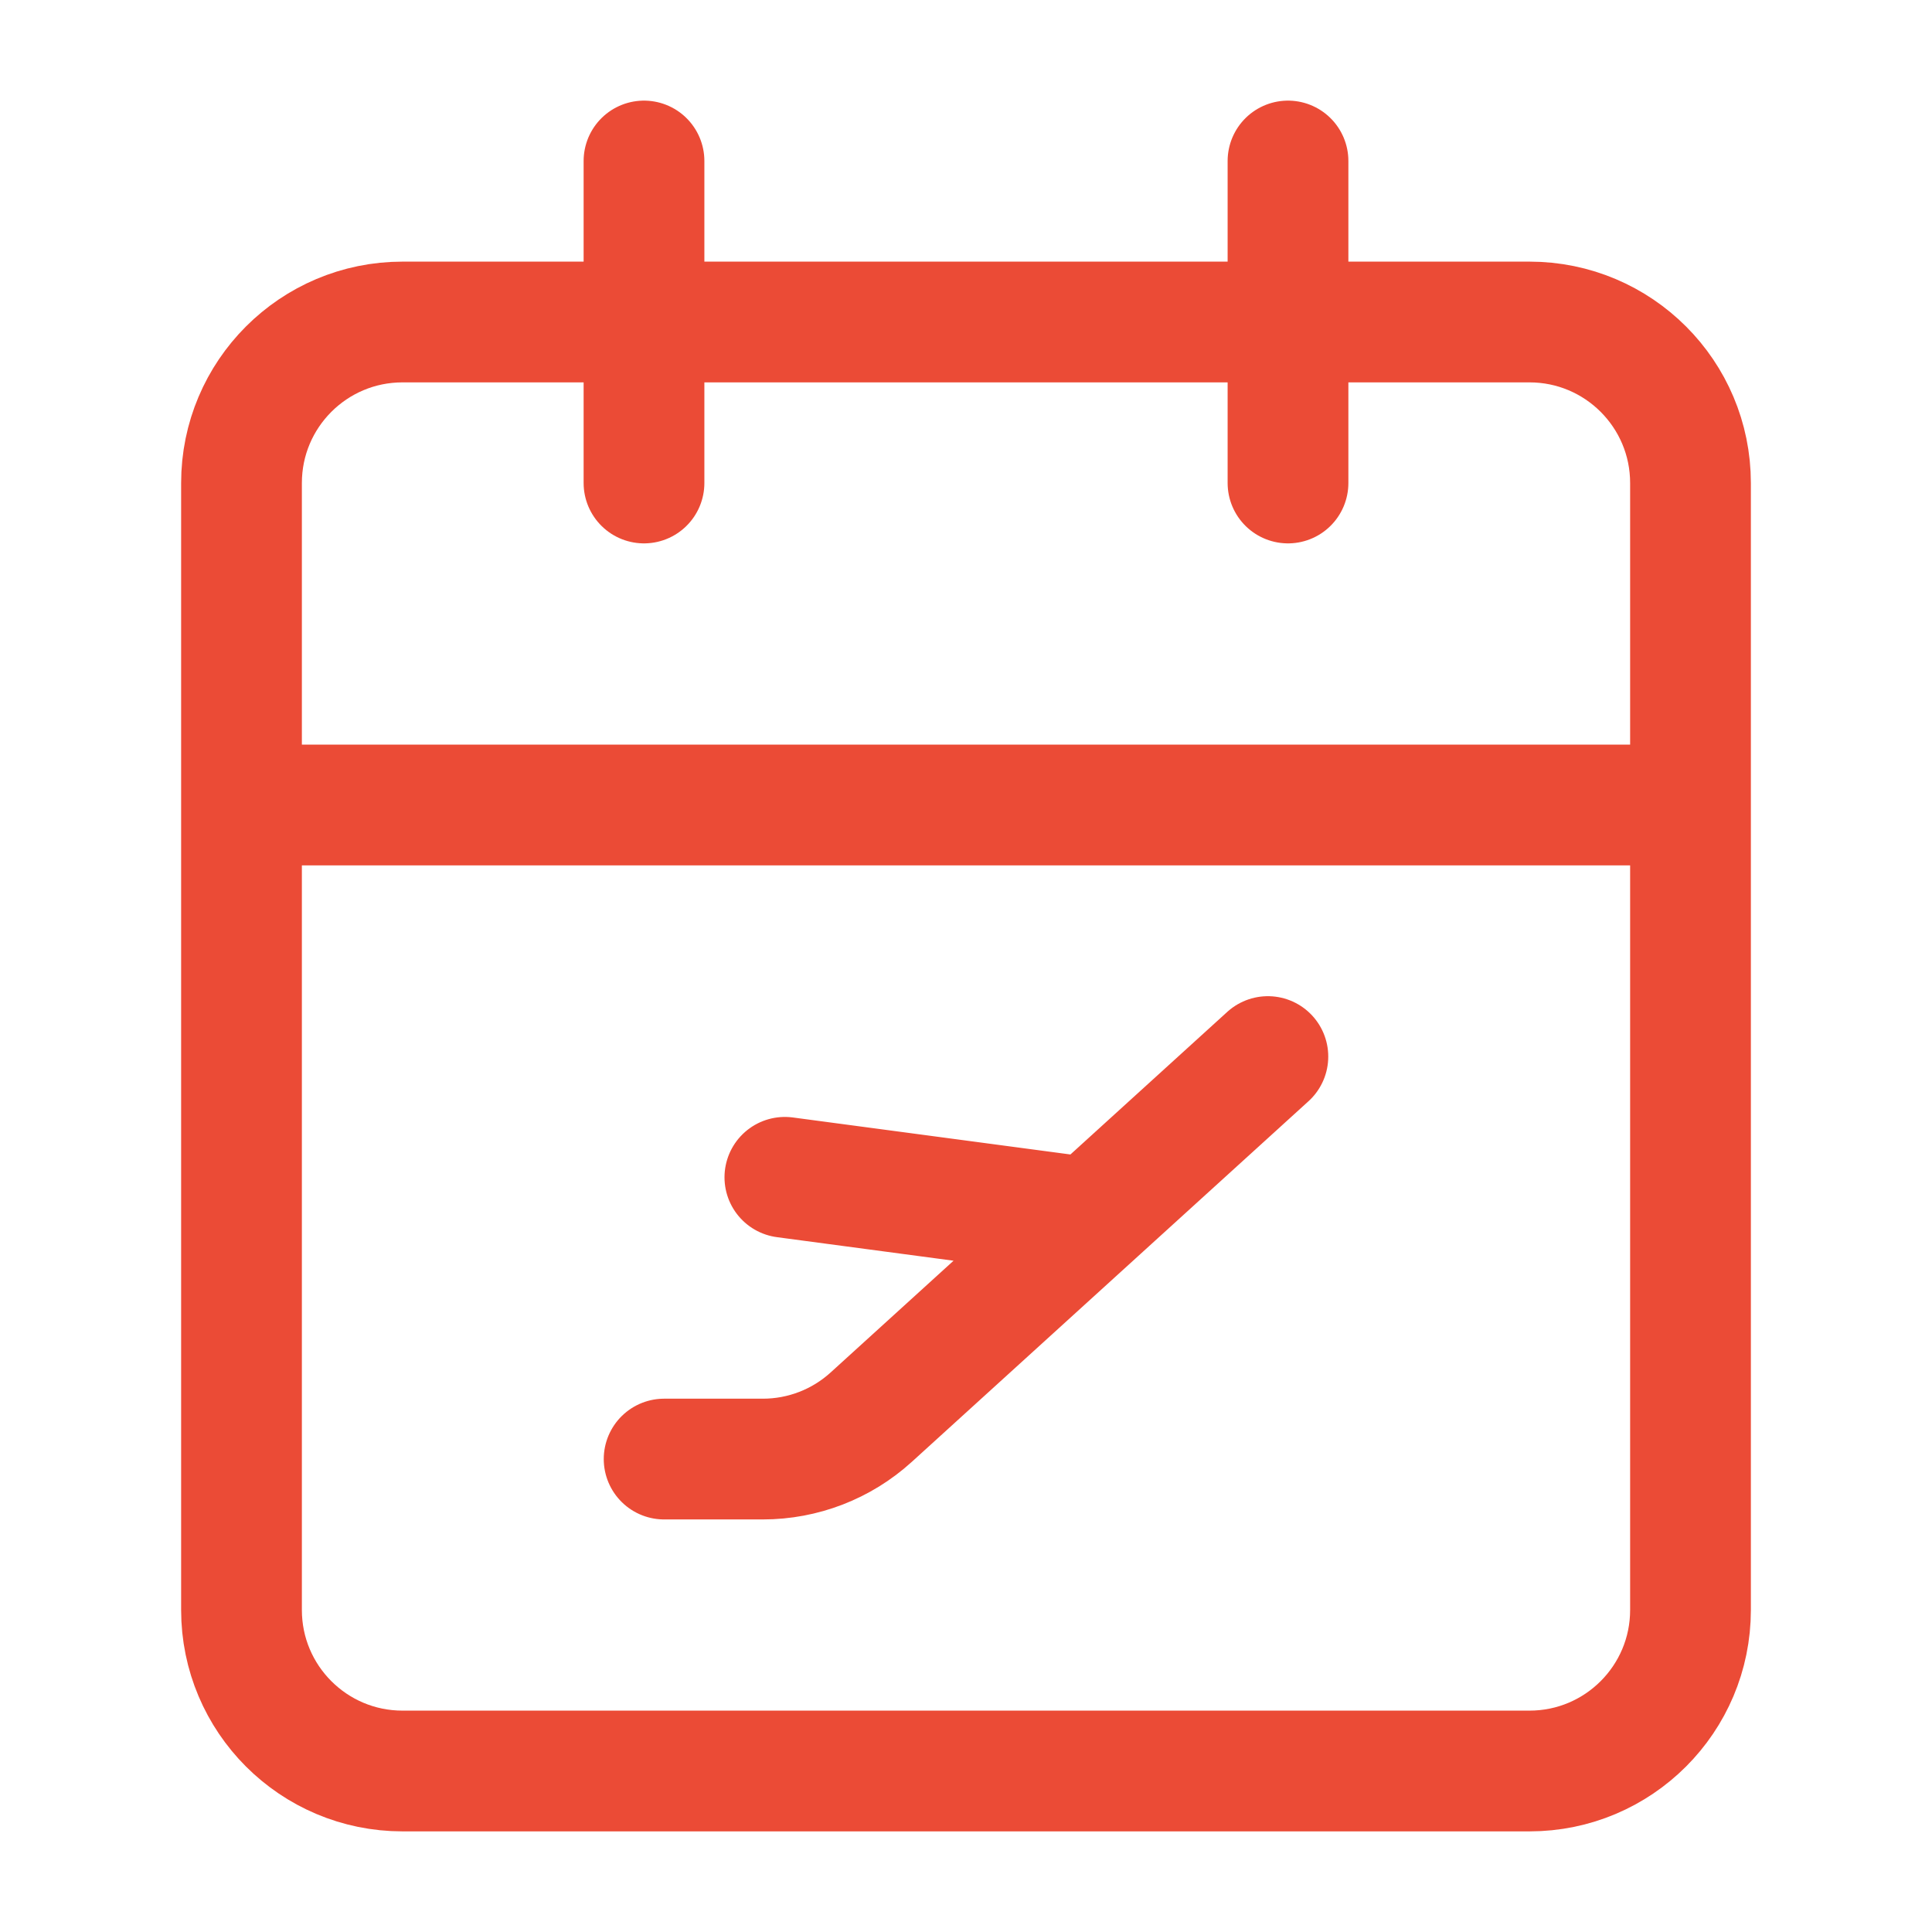
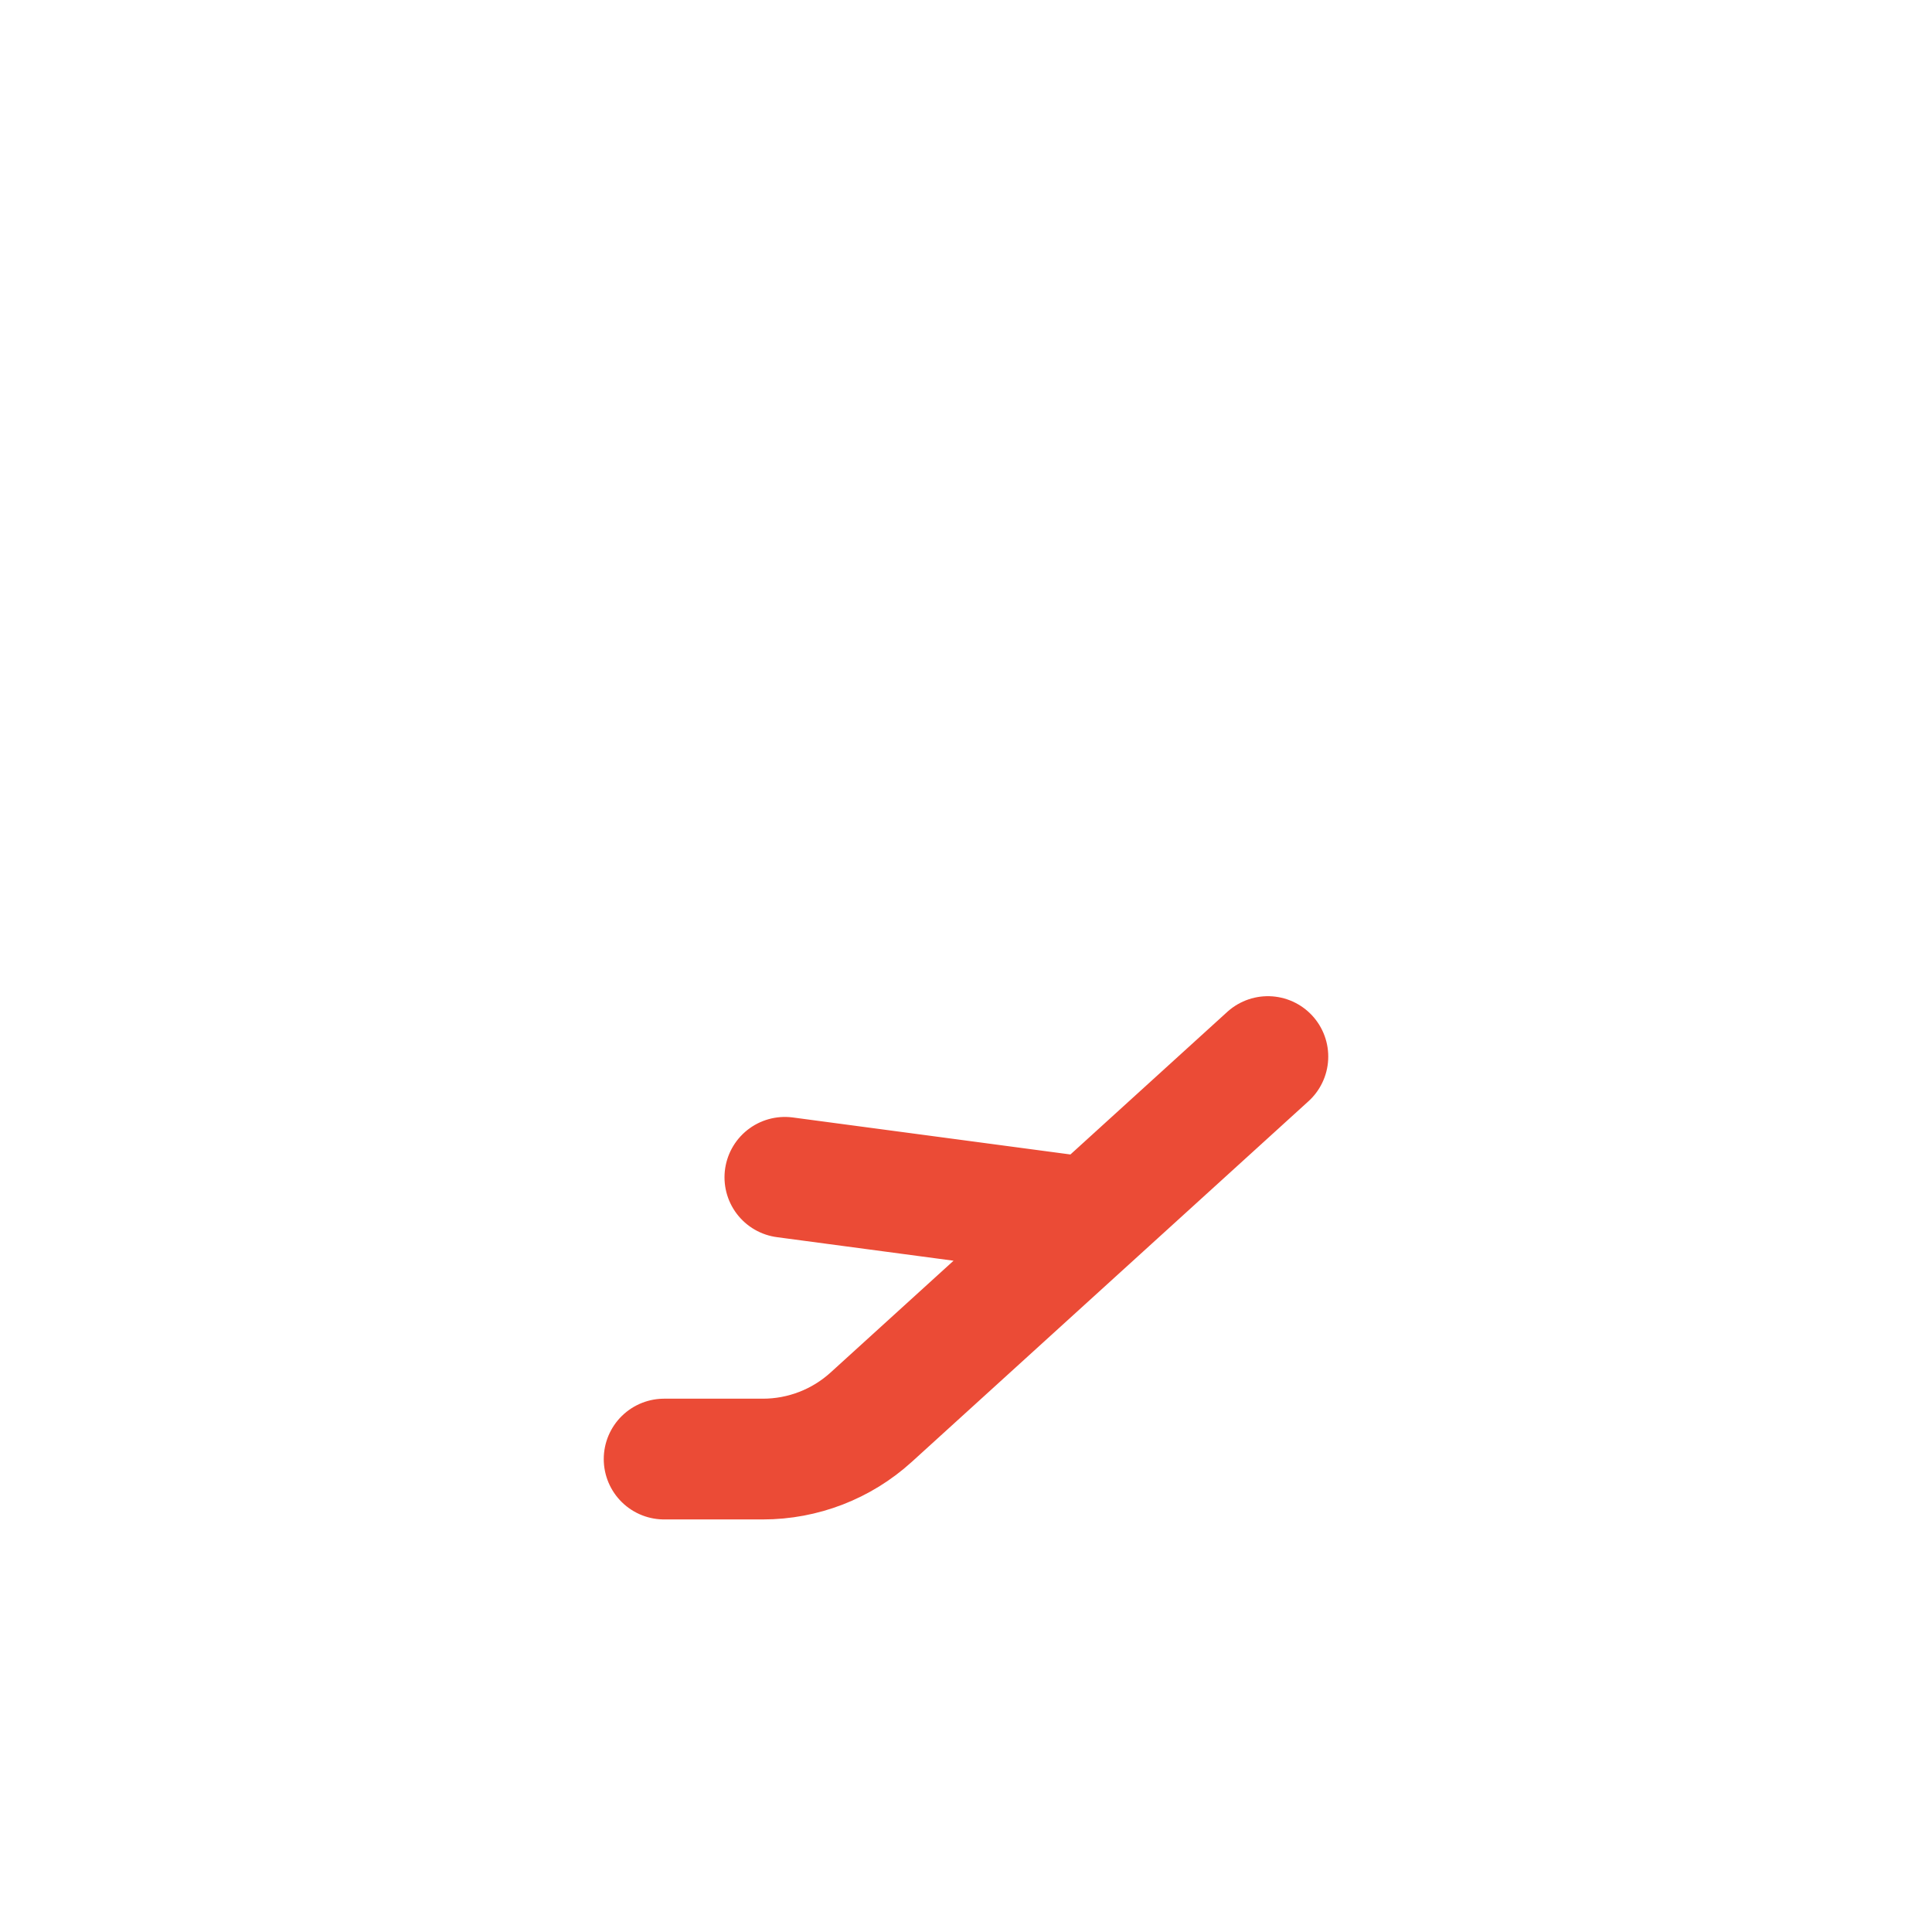
<svg xmlns="http://www.w3.org/2000/svg" width="48" height="48" viewBox="0 0 48 48" fill="none">
-   <path d="M16 4V12M32 4V12M6 20H42M10 8H38C40.209 8 42 9.791 42 12V40C42 42.209 40.209 44 38 44H10C7.791 44 6 42.209 6 40V12C6 9.791 7.791 8 10 8Z" stroke="#EB4B36" stroke-width="3" stroke-linecap="round" stroke-linejoin="round" />
  <path d="M16.5 36.25H18.954C19.949 36.25 20.908 35.879 21.644 35.21L31.5 26.25M19.5 29.25L27 30.25" stroke="#EB4B36" stroke-width="3" stroke-linecap="round" stroke-linejoin="round" />
</svg>